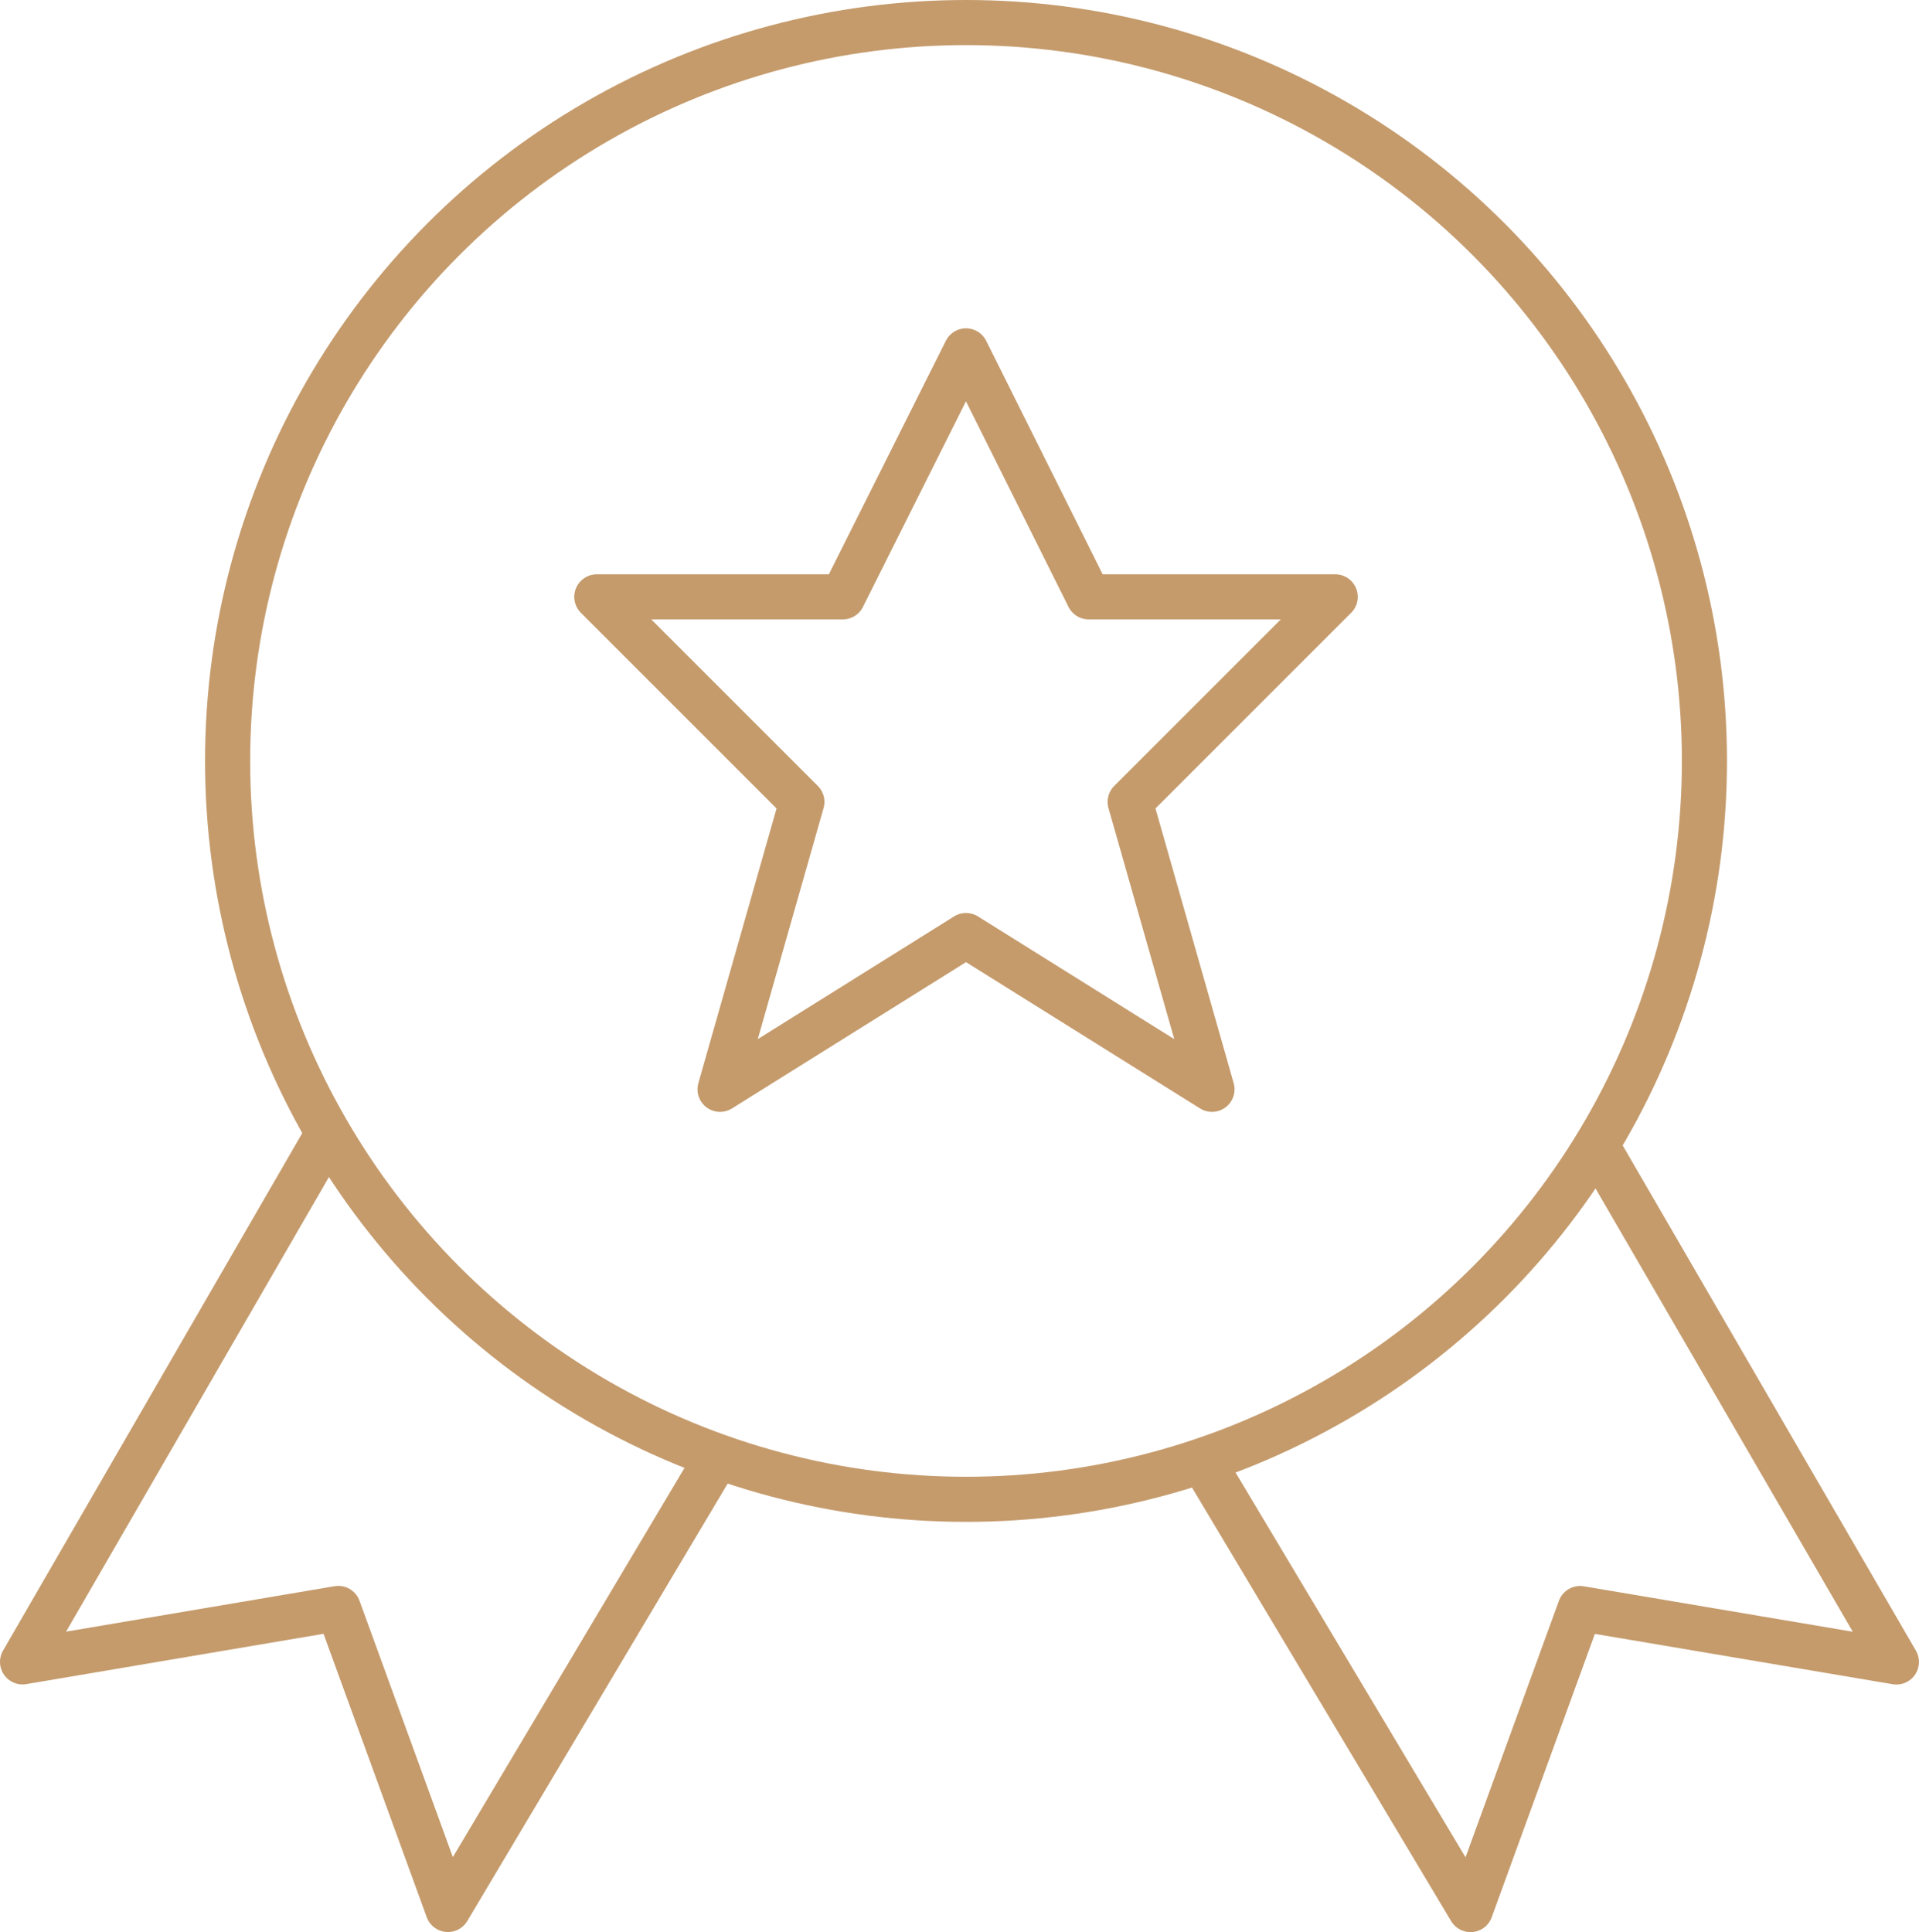
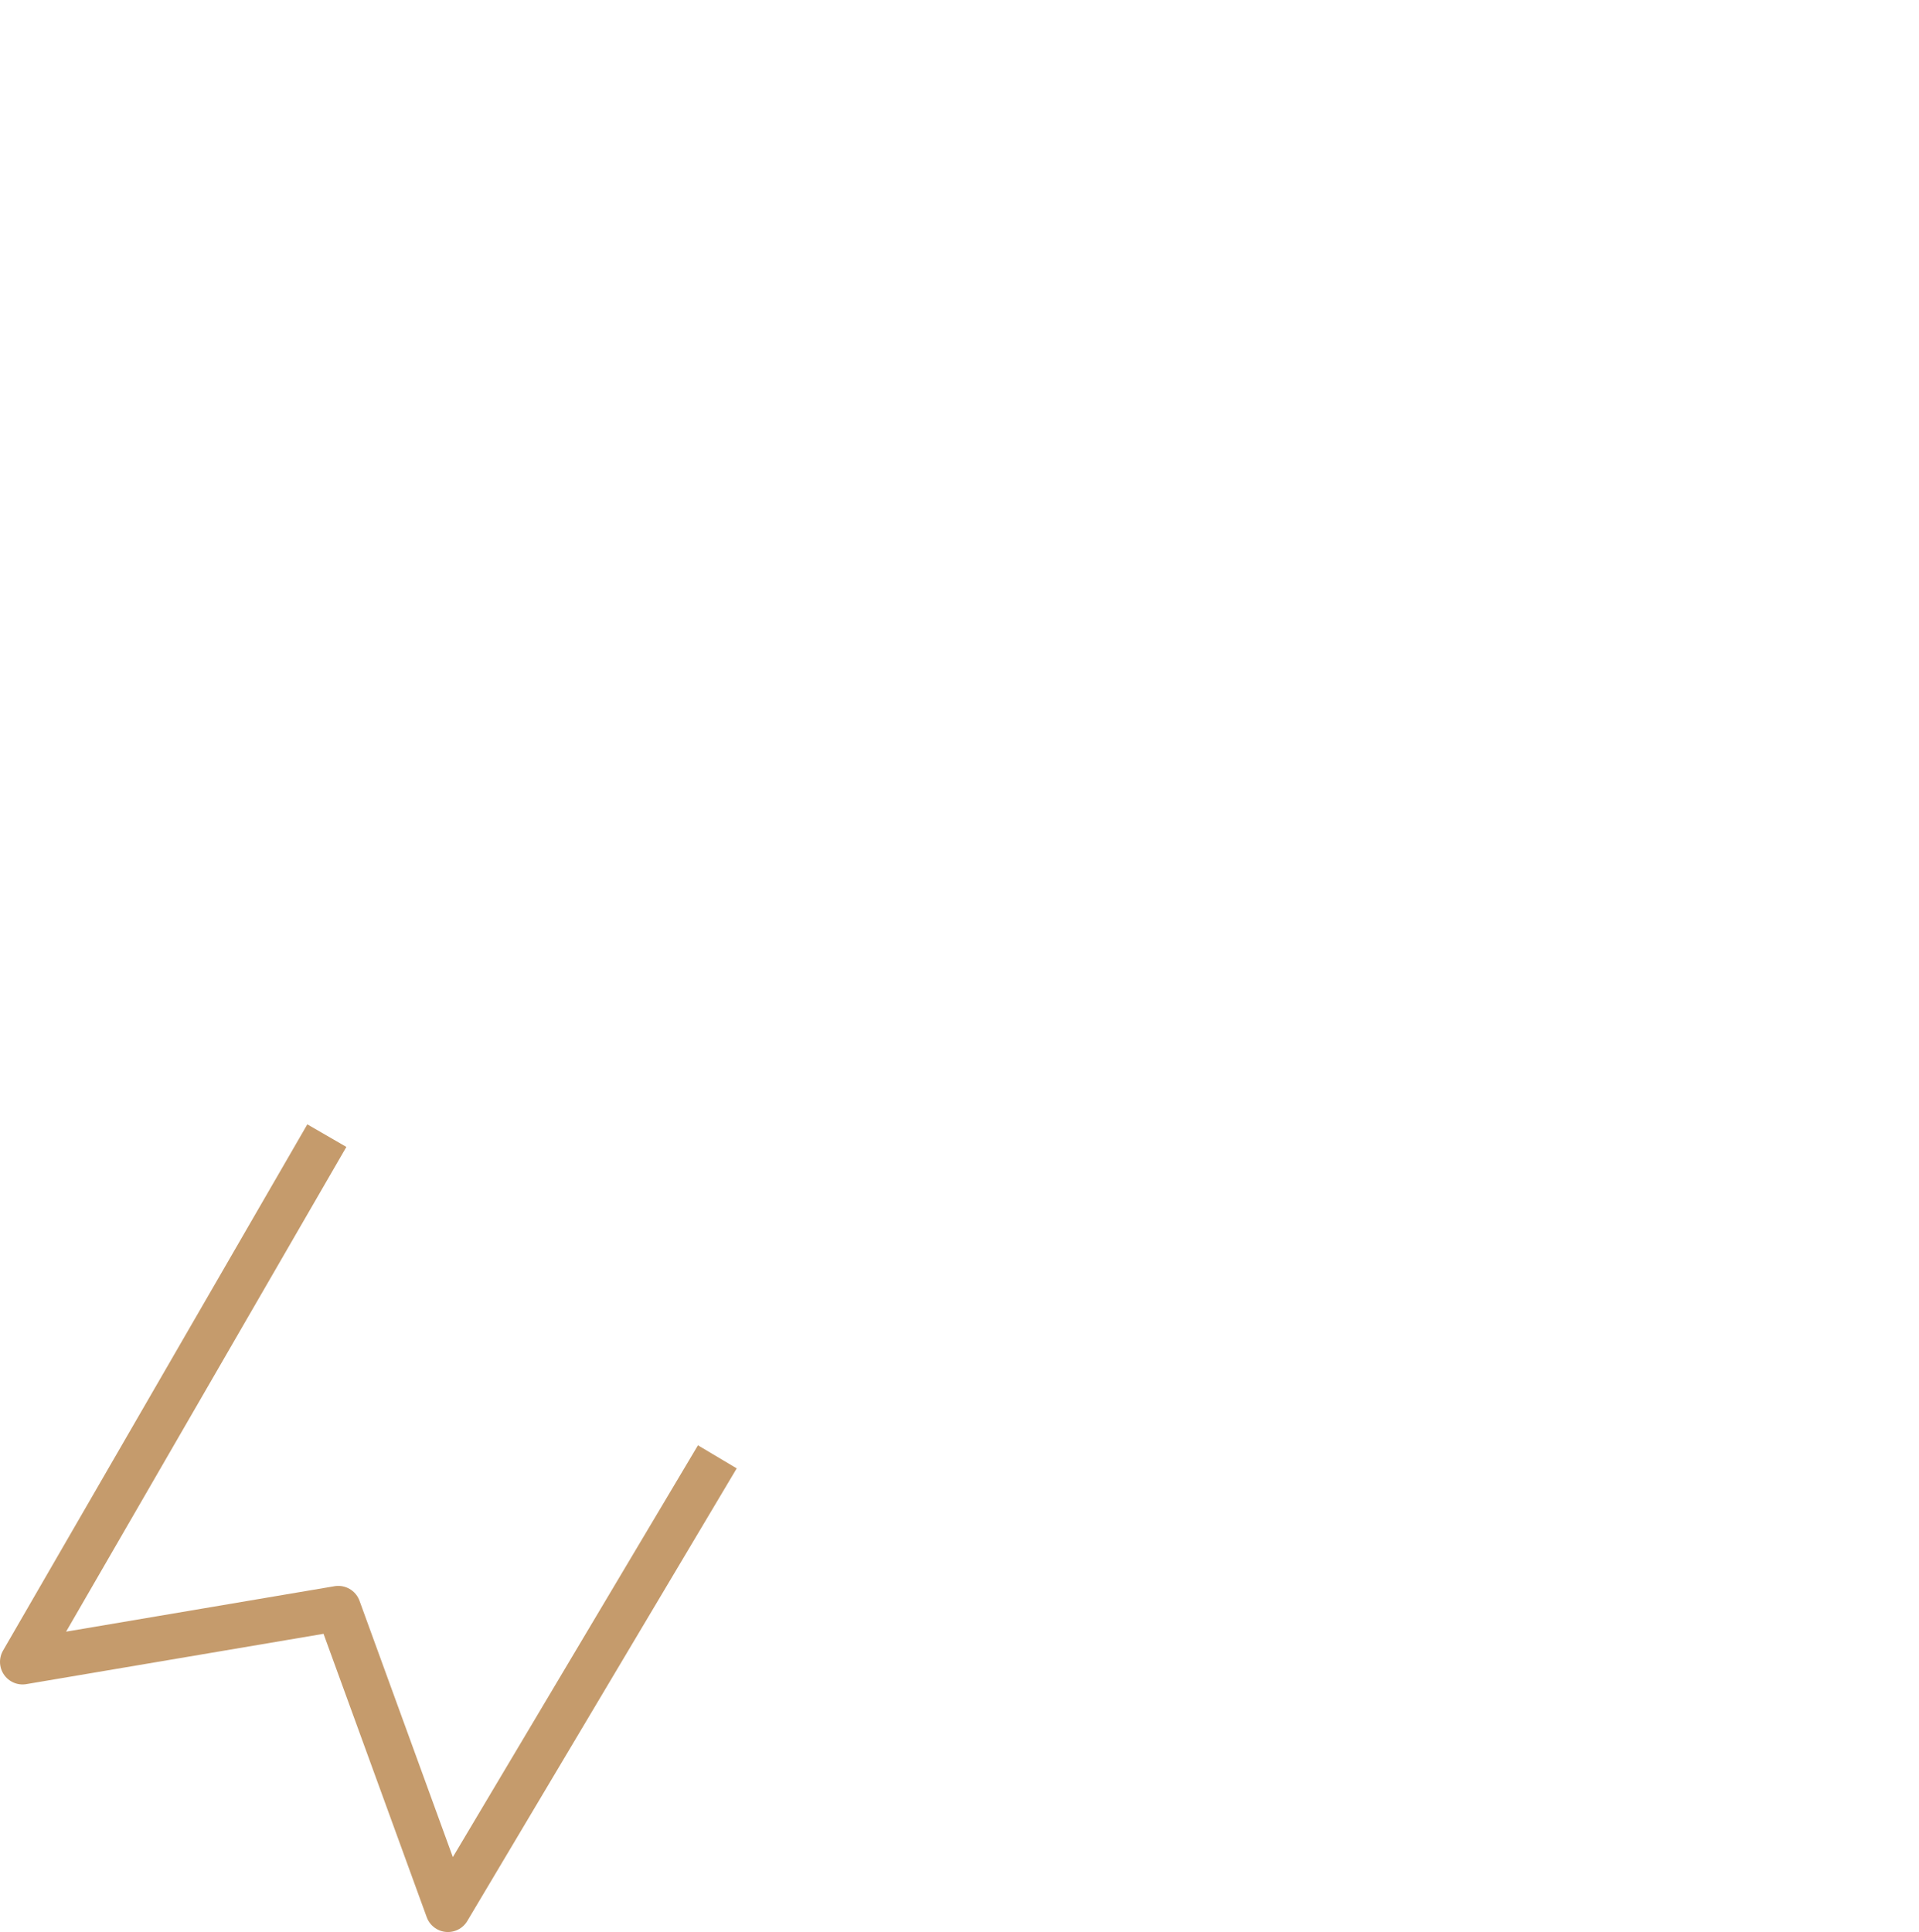
<svg xmlns="http://www.w3.org/2000/svg" width="42.543" height="42.833" viewBox="0 0 42.543 42.833">
  <g id="Group_37" data-name="Group 37" transform="translate(-867.105 -1431.338)">
    <path id="Path_29" data-name="Path 29" d="M734.586,1204.69l-6.746,11.667,7-1.185,2.43,6.674,5.973-10.035" transform="translate(139.765 251.825)" fill="none" stroke="#c59b6c" stroke-linejoin="round" stroke-width="1" />
-     <path id="Path_30" data-name="Path 30" d="M758.189,1204.83l6.674,11.5-7.012-1.185-2.43,6.674-5.961-9.974" transform="translate(144.284 251.854)" fill="none" stroke="#c59b6c" stroke-linejoin="round" stroke-width="1" />
-     <circle id="Ellipse_7" data-name="Ellipse 7" cx="16.37" cy="16.37" r="16.37" transform="translate(872.151 1431.838)" fill="none" stroke="#c59b6c" stroke-linejoin="round" stroke-width="1" />
-     <path id="Path_31" data-name="Path 31" d="M746.555,1190.3l2.72,5.453h5.465l-4.546,4.546,1.814,6.372-5.453-3.409-5.453,3.409,1.814-6.372-4.546-4.546h5.453Z" transform="translate(141.966 248.817)" fill="none" stroke="#c59b6c" stroke-linejoin="round" stroke-width="1" />
  </g>
</svg>